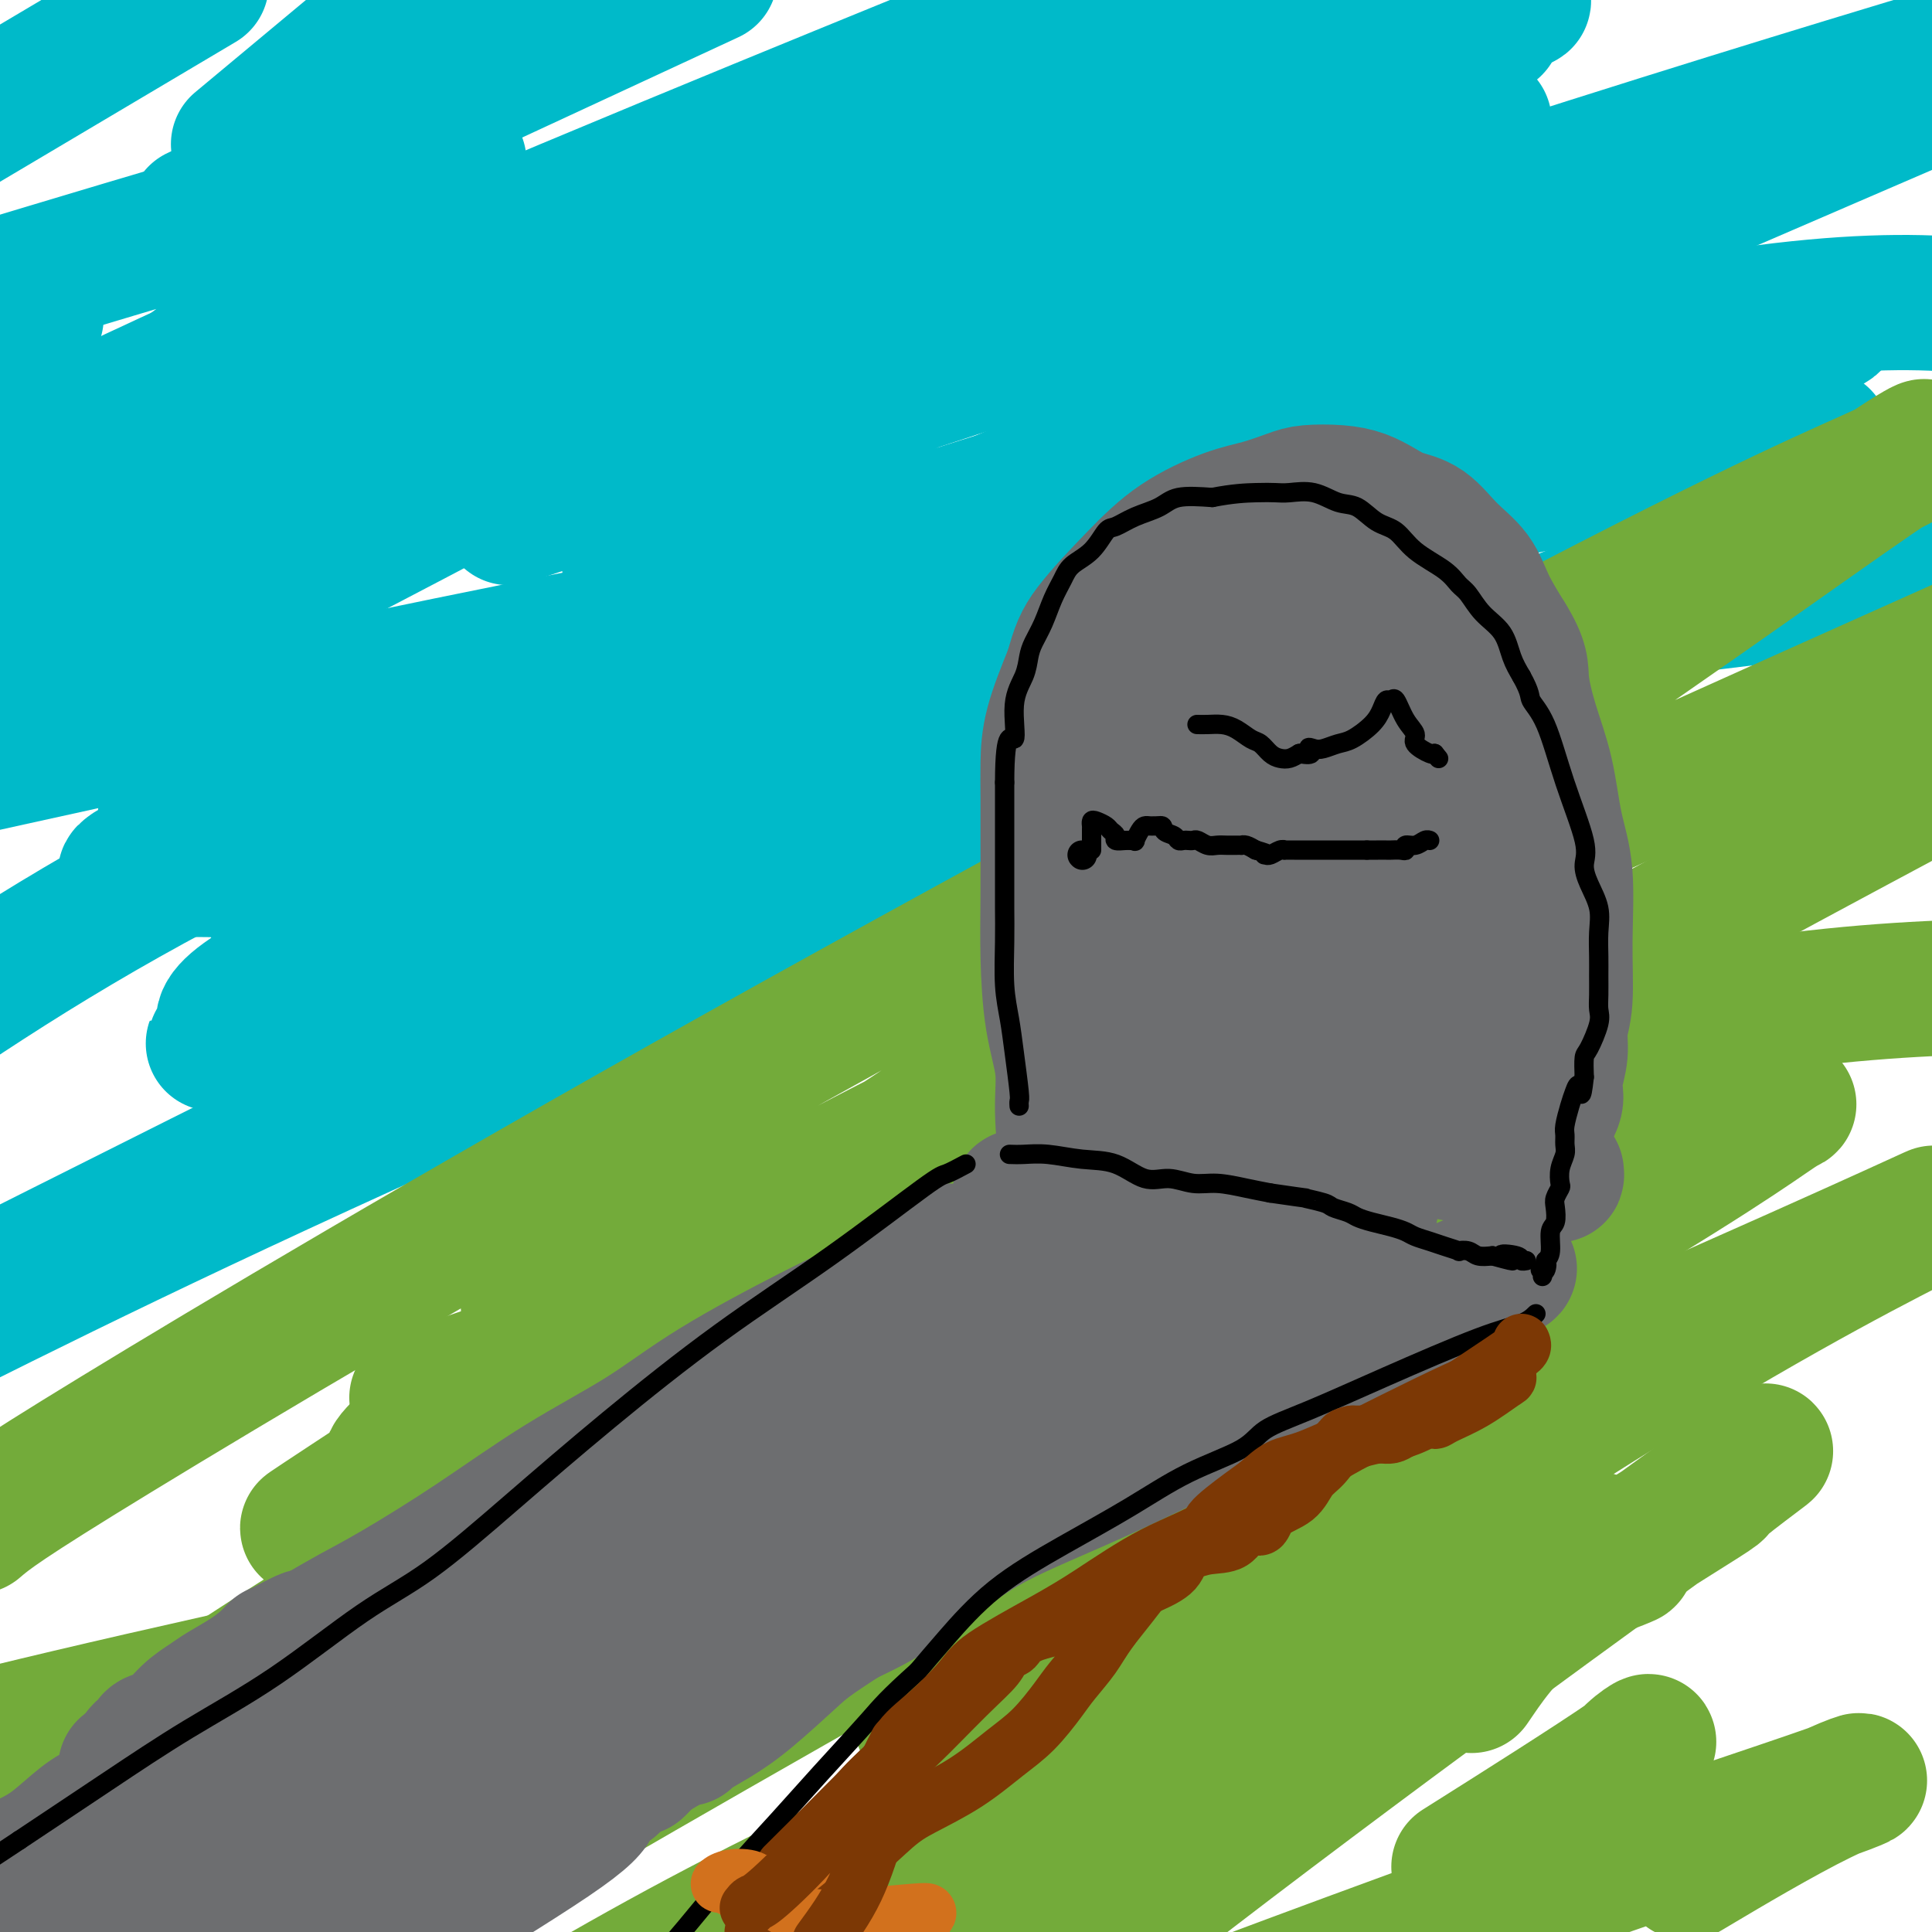
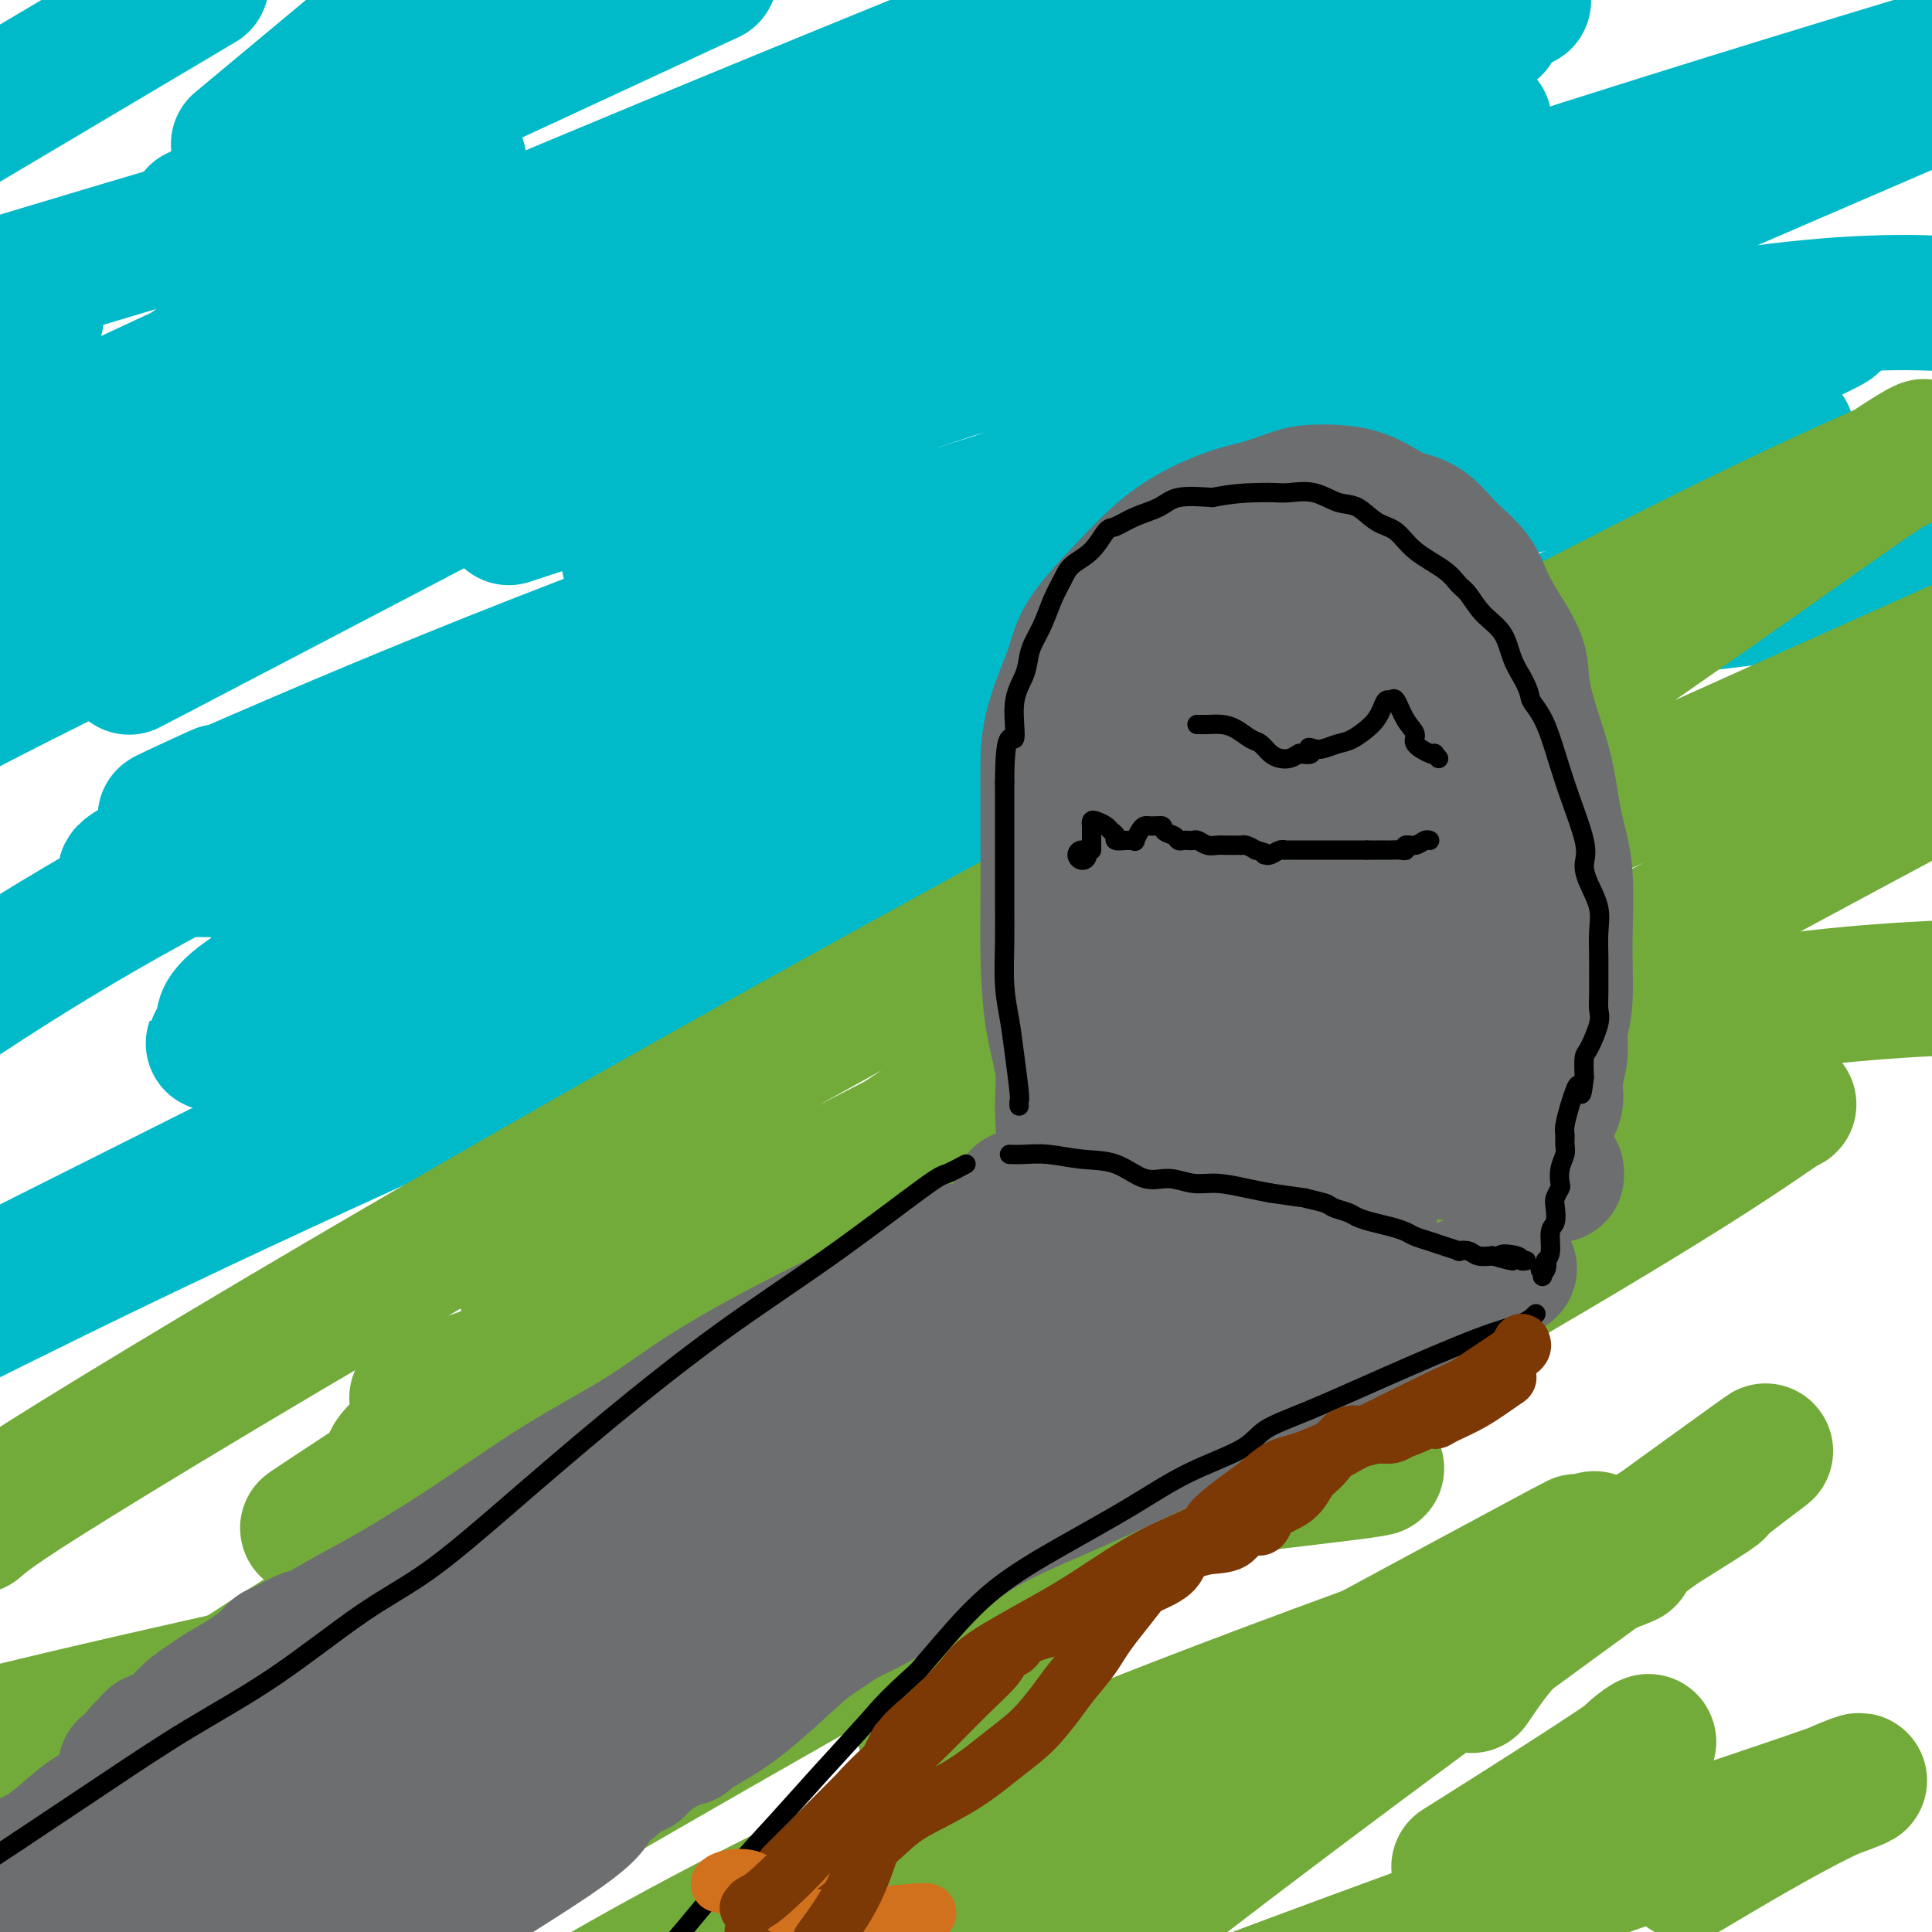
<svg xmlns="http://www.w3.org/2000/svg" viewBox="0 0 400 400" version="1.1">
  <g fill="none" stroke="#00BAC9" stroke-width="28" stroke-linecap="round" stroke-linejoin="round">
    <path d="M118,330c-0.506,10.450 -1.013,20.900 0,0c1.013,-20.900 3.545,-73.152 10,-111c6.455,-37.848 16.834,-61.294 23,-77c6.166,-15.706 8.118,-23.674 9,-27c0.882,-3.326 0.694,-2.012 1,-2c0.306,0.012 1.105,-1.279 2,-2c0.895,-0.721 1.886,-0.872 3,-2c1.114,-1.128 2.350,-3.232 3,-4c0.650,-0.768 0.713,-0.201 1,0c0.287,0.201 0.800,0.037 -2,7c-2.800,6.963 -8.911,21.052 -12,29c-3.089,7.948 -3.156,9.754 -5,11c-1.844,1.246 -5.467,1.933 -9,3c-3.533,1.067 -6.978,2.513 -14,5c-7.022,2.487 -17.621,6.016 -24,8c-6.379,1.984 -8.537,2.424 -10,3c-1.463,0.576 -2.232,1.288 -3,2" />
    <path d="M91,173c-9.828,3.419 -4.399,1.466 -3,1c1.399,-0.466 -1.232,0.555 -5,1c-3.768,0.445 -8.674,0.315 -14,1c-5.326,0.685 -11.072,2.183 -15,3c-3.928,0.817 -6.037,0.951 -8,1c-1.963,0.049 -3.780,0.013 -5,0c-1.220,-0.013 -1.844,-0.004 -2,0c-0.156,0.004 0.154,0.001 1,0c0.846,-0.001 2.228,-0.000 3,0c0.772,0.000 0.935,0.000 1,0c0.065,-0.000 0.033,-0.000 0,0" />
    <path d="M27,180c-1.500,1.060 -3.000,2.119 8,-2c11.000,-4.119 34.500,-13.417 89,-23c54.500,-9.583 140.000,-19.452 203,-27c63.000,-7.548 103.500,-12.774 144,-18" />
    <path d="M349,94c18.195,-3.644 36.390,-7.288 0,0c-36.390,7.288 -127.367,25.509 -183,38c-55.633,12.491 -75.924,19.254 -91,24c-15.076,4.746 -24.936,7.475 -28,8c-3.064,0.525 0.668,-1.155 -4,1c-4.668,2.155 -17.736,8.145 1,0c18.736,-8.145 69.275,-30.424 130,-51c60.725,-20.576 131.636,-39.450 176,-47c44.364,-7.550 62.182,-3.775 80,0" />
-     <path d="M359,93c15.844,-2.200 31.689,-4.400 0,0c-31.689,4.400 -110.911,15.400 -191,30c-80.089,14.600 -161.044,32.800 -242,51" />
    <path d="M159,92c-13.350,5.673 -26.699,11.345 0,0c26.699,-11.345 93.447,-39.709 122,-53c28.553,-13.291 18.911,-11.511 20,-12c1.089,-0.489 12.909,-3.247 1,-1c-11.909,2.247 -47.545,9.499 -106,31c-58.455,21.501 -139.727,57.250 -221,93" />
    <path d="M148,105c-15.403,9.618 -30.807,19.236 0,0c30.807,-19.236 107.824,-67.326 139,-88c31.176,-20.674 16.511,-13.933 19,-14c2.489,-0.067 22.132,-6.941 -4,1c-26.132,7.941 -98.038,30.697 -168,59c-69.962,28.303 -137.981,62.151 -206,96" />
    <path d="M48,127c-18.434,9.626 -36.868,19.253 0,0c36.868,-19.253 129.036,-67.385 169,-90c39.964,-22.615 27.722,-19.711 30,-22c2.278,-2.289 19.075,-9.770 -10,0c-29.075,9.770 -104.021,36.791 -162,62c-57.979,25.209 -98.989,48.604 -140,72" />
    <path d="M41,75c-5.404,4.005 -10.807,8.010 0,0c10.807,-8.010 37.825,-28.033 48,-36c10.175,-7.967 3.509,-3.876 4,-4c0.491,-0.124 8.140,-4.464 -10,0c-18.140,4.464 -62.070,17.732 -106,31" />
    <path d="M50,40c-8.083,3.750 -16.167,7.500 0,0c16.167,-7.500 56.583,-26.250 97,-45" />
    <path d="M2,69c4.750,-2.833 9.500,-5.667 0,0c-9.500,5.667 -33.250,19.833 -57,34" />
    <path d="M54,26c-4.000,3.333 -8.000,6.667 0,0c8.000,-6.667 28.000,-23.333 48,-40" />
    <path d="M36,0c4.917,-2.917 9.833,-5.833 0,0c-9.833,5.833 -34.417,20.417 -59,35" />
    <path d="M62,68c9.167,-6.417 18.333,-12.833 0,0c-18.333,12.833 -64.167,44.917 -110,77" />
    <path d="M13,131c-17.178,10.711 -34.356,21.422 0,0c34.356,-21.422 120.244,-74.978 173,-108c52.756,-33.022 72.378,-45.511 92,-58" />
    <path d="M187,14c15.022,-6.133 30.044,-12.267 0,0c-30.044,12.267 -105.156,42.933 -151,64c-45.844,21.067 -62.422,32.533 -79,44" />
    <path d="M17,105c-19.622,7.511 -39.244,15.022 0,0c39.244,-15.022 137.356,-52.578 202,-79c64.644,-26.422 95.822,-41.711 127,-57" />
    <path d="M285,16c21.089,-8.978 42.178,-17.956 0,0c-42.178,17.956 -147.622,62.844 -214,93c-66.378,30.156 -93.689,45.578 -121,61" />
    <path d="M124,101c-16.178,5.333 -32.356,10.667 0,0c32.356,-10.667 113.244,-37.333 168,-55c54.756,-17.667 83.378,-26.333 112,-35" />
    <path d="M379,29c19.685,-8.494 39.369,-16.988 0,0c-39.369,16.988 -137.792,59.458 -206,89c-68.208,29.542 -106.202,46.155 -136,62c-29.798,15.845 -51.399,30.923 -73,46" />
    <path d="M74,181c-15.023,6.791 -30.046,13.583 0,0c30.046,-13.583 105.160,-47.539 161,-70c55.840,-22.461 92.405,-33.425 111,-38c18.595,-4.575 19.221,-2.759 25,-4c5.779,-1.241 16.712,-5.537 -2,3c-18.712,8.537 -67.067,29.909 -129,55c-61.933,25.091 -137.442,53.902 -170,69c-32.558,15.098 -22.165,16.483 -22,18c0.165,1.517 -9.898,3.164 2,1c11.898,-2.164 45.755,-8.140 92,-22c46.245,-13.860 104.876,-35.604 151,-53c46.124,-17.396 79.740,-30.443 97,-37c17.260,-6.557 18.162,-6.624 5,-2c-13.162,4.624 -40.390,13.937 -97,37c-56.610,23.063 -142.603,59.875 -201,86c-58.397,26.125 -89.199,41.562 -120,57" />
    <path d="M12,259c-14.888,7.478 -29.775,14.956 0,0c29.775,-14.956 104.213,-52.347 154,-76c49.787,-23.653 74.924,-33.567 87,-38c12.076,-4.433 11.093,-3.384 11,-2c-0.093,1.384 0.706,3.103 1,4c0.294,0.897 0.084,0.970 0,1c-0.084,0.030 -0.042,0.015 0,0" />
  </g>
  <g fill="none" stroke="#73AB3A" stroke-width="28" stroke-linecap="round" stroke-linejoin="round">
    <path d="M44,392c-0.709,0.824 -1.419,1.648 0,0c1.419,-1.648 4.966,-5.769 9,-9c4.034,-3.231 8.556,-5.571 13,-9c4.444,-3.429 8.809,-7.947 11,-10c2.191,-2.053 2.209,-1.640 3,-2c0.791,-0.360 2.356,-1.494 0,0c-2.356,1.494 -8.631,5.617 -13,9c-4.369,3.383 -6.830,6.026 -8,7c-1.170,0.974 -1.049,0.278 -1,0c0.049,-0.278 0.024,-0.139 0,0" />
    <path d="M285,304c-1.048,0.238 -2.095,0.476 -15,2c-12.905,1.524 -37.667,4.333 -84,13c-46.333,8.667 -114.238,23.190 -157,33c-42.762,9.810 -60.381,14.905 -78,20" />
    <path d="M108,282c-18.800,6.400 -37.600,12.800 0,0c37.600,-12.800 131.600,-44.800 194,-61c62.400,-16.200 93.200,-16.600 124,-17" />
    <path d="M333,227c12.461,-4.371 24.923,-8.742 0,0c-24.923,8.742 -87.230,30.596 -134,50c-46.770,19.404 -78.004,36.359 -95,46c-16.996,9.641 -19.756,11.967 -19,12c0.756,0.033 5.027,-2.228 -1,1c-6.027,3.228 -22.354,11.946 28,-16c50.354,-27.946 167.387,-92.556 244,-134c76.613,-41.444 112.807,-59.722 149,-78" />
    <path d="M392,140c18.803,-8.417 37.605,-16.833 0,0c-37.605,16.833 -131.618,58.916 -192,89c-60.382,30.084 -87.132,48.169 -102,59c-14.868,10.831 -17.852,14.409 -17,15c0.852,0.591 5.542,-1.806 -3,4c-8.542,5.806 -30.316,19.813 6,-4c36.316,-23.813 130.724,-85.447 194,-128c63.276,-42.553 95.422,-66.026 110,-76c14.578,-9.974 11.589,-6.449 5,-3c-6.589,3.449 -16.776,6.821 -60,29c-43.224,22.179 -119.483,63.163 -180,97c-60.517,33.837 -105.290,60.525 -129,75c-23.710,14.475 -26.355,16.738 -29,19" />
    <path d="M122,265c-10.926,4.606 -21.852,9.211 0,0c21.852,-9.211 76.482,-32.240 109,-45c32.518,-12.760 42.923,-15.251 48,-17c5.077,-1.749 4.825,-2.758 3,-1c-1.825,1.758 -5.222,6.281 -47,32c-41.778,25.719 -121.937,72.634 -170,103c-48.063,30.366 -64.032,44.183 -80,58" />
    <path d="M130,321c-19.383,8.286 -38.766,16.572 0,0c38.766,-16.572 135.680,-58.001 185,-77c49.320,-18.999 51.047,-15.566 53,-15c1.953,0.566 4.132,-1.735 0,1c-4.132,2.735 -14.574,10.506 -53,33c-38.426,22.494 -104.836,59.713 -151,86c-46.164,26.287 -72.082,41.644 -98,57" />
-     <path d="M238,323c-14.181,6.215 -28.362,12.430 0,0c28.362,-12.430 99.268,-43.505 134,-59c34.732,-15.495 33.289,-15.411 19,-8c-14.289,7.411 -41.424,22.149 -81,48c-39.576,25.851 -91.593,62.815 -121,85c-29.407,22.185 -36.203,29.593 -43,37" />
    <path d="M272,361c-7.951,4.965 -15.903,9.931 0,0c15.903,-9.931 55.659,-34.758 72,-45c16.341,-10.242 9.267,-5.900 13,-9c3.733,-3.100 18.274,-13.642 -2,1c-20.274,14.642 -75.364,54.469 -116,86c-40.636,31.531 -66.818,54.765 -93,78" />
    <path d="M306,384c-3.419,2.158 -6.839,4.316 0,0c6.839,-4.316 23.936,-15.105 31,-20c7.064,-4.895 4.094,-3.895 1,-1c-3.094,2.895 -6.313,7.684 -19,19c-12.687,11.316 -34.844,29.158 -57,47" />
    <path d="M352,386c-2.419,1.439 -4.839,2.877 0,0c4.839,-2.877 16.936,-10.070 25,-14c8.064,-3.930 12.094,-4.596 2,-1c-10.094,3.596 -34.313,11.456 -64,22c-29.687,10.544 -64.844,23.772 -100,37" />
    <path d="M306,347c-1.156,1.689 -2.313,3.378 0,0c2.313,-3.378 8.094,-11.823 18,-18c9.906,-6.177 23.936,-10.086 -1,-1c-24.936,9.086 -88.839,31.167 -139,54c-50.161,22.833 -86.581,46.416 -123,70" />
    <path d="M284,342c-4.454,2.404 -8.908,4.809 0,0c8.908,-4.809 31.179,-16.831 39,-21c7.821,-4.169 1.194,-0.485 3,-1c1.806,-0.515 12.046,-5.229 -8,6c-20.046,11.229 -70.377,38.400 -96,53c-25.623,14.600 -26.537,16.630 -27,18c-0.463,1.370 -0.474,2.079 3,-1c3.474,-3.079 10.434,-9.946 15,-18c4.566,-8.054 6.737,-17.296 4,-22c-2.737,-4.704 -10.383,-4.869 -16,-4c-5.617,0.869 -9.205,2.772 -10,4c-0.795,1.228 1.201,1.779 2,2c0.799,0.221 0.399,0.110 0,0" />
  </g>
  <g fill="none" stroke="#6D6E70" stroke-width="28" stroke-linecap="round" stroke-linejoin="round">
    <path d="M244,227c0.000,-0.930 0.000,-1.861 0,-2c-0.000,-0.139 -0.000,0.512 0,-1c0.000,-1.512 0.000,-5.188 0,-9c-0.000,-3.812 -0.002,-7.762 0,-11c0.002,-3.238 0.007,-5.766 0,-8c-0.007,-2.234 -0.026,-4.175 0,-6c0.026,-1.825 0.095,-3.533 0,-6c-0.095,-2.467 -0.355,-5.692 0,-8c0.355,-2.308 1.326,-3.698 2,-6c0.674,-2.302 1.050,-5.515 2,-8c0.950,-2.485 2.475,-4.243 4,-6" />
    <path d="M252,156c1.520,-3.541 1.320,-2.393 2,-3c0.680,-0.607 2.240,-2.967 4,-5c1.760,-2.033 3.718,-3.738 5,-5c1.282,-1.262 1.887,-2.079 3,-3c1.113,-0.921 2.735,-1.945 4,-3c1.265,-1.055 2.174,-2.139 3,-3c0.826,-0.861 1.571,-1.498 3,-2c1.429,-0.502 3.544,-0.868 5,-1c1.456,-0.132 2.254,-0.030 4,0c1.746,0.030 4.442,-0.011 6,0c1.558,0.011 1.979,0.074 3,0c1.021,-0.074 2.644,-0.285 4,0c1.356,0.285 2.446,1.066 3,2c0.554,0.934 0.572,2.021 1,3c0.428,0.979 1.265,1.851 2,3c0.735,1.149 1.367,2.574 2,4" />
    <path d="M306,143c1.868,2.568 2.538,2.989 3,4c0.462,1.011 0.716,2.614 1,4c0.284,1.386 0.598,2.556 1,4c0.402,1.444 0.892,3.163 1,5c0.108,1.837 -0.167,3.794 0,6c0.167,2.206 0.777,4.662 1,7c0.223,2.338 0.059,4.558 0,6c-0.059,1.442 -0.013,2.106 0,3c0.013,0.894 -0.008,2.018 0,3c0.008,0.982 0.043,1.821 0,3c-0.043,1.179 -0.166,2.697 0,4c0.166,1.303 0.619,2.391 1,4c0.381,1.609 0.690,3.741 1,6c0.310,2.259 0.622,4.647 1,7c0.378,2.353 0.822,4.672 1,7c0.178,2.328 0.089,4.664 0,7" />
    <path d="M317,223c0.774,10.332 0.208,4.663 0,3c-0.208,-1.663 -0.060,0.679 0,2c0.060,1.321 0.032,1.620 0,2c-0.032,0.380 -0.066,0.840 0,1c0.066,0.160 0.233,0.019 -2,0c-2.233,-0.019 -6.865,0.082 -11,0c-4.135,-0.082 -7.771,-0.348 -11,-1c-3.229,-0.652 -6.049,-1.691 -9,-2c-2.951,-0.309 -6.033,0.113 -8,0c-1.967,-0.113 -2.820,-0.762 -4,-1c-1.180,-0.238 -2.686,-0.064 -4,0c-1.314,0.064 -2.435,0.017 -3,0c-0.565,-0.017 -0.575,-0.005 -1,0c-0.425,0.005 -1.264,0.001 -2,0c-0.736,-0.001 -1.368,-0.001 -2,0" />
    <path d="M260,227c-7.376,-0.680 -3.814,-0.380 -3,0c0.814,0.380 -1.118,0.840 -2,1c-0.882,0.160 -0.712,0.021 -1,0c-0.288,-0.021 -1.033,0.075 -1,0c0.033,-0.075 0.843,-0.323 0,0c-0.843,0.323 -3.338,1.215 -5,2c-1.662,0.785 -2.490,1.463 -3,2c-0.510,0.537 -0.703,0.931 -1,1c-0.297,0.069 -0.700,-0.189 -1,0c-0.300,0.189 -0.498,0.823 -1,1c-0.502,0.177 -1.307,-0.104 -2,0c-0.693,0.104 -1.274,0.591 -2,1c-0.726,0.409 -1.597,0.738 -2,1c-0.403,0.262 -0.339,0.455 -1,1c-0.661,0.545 -2.046,1.441 -4,3c-1.954,1.559 -4.477,3.779 -7,6" />
    <path d="M224,246c-2.616,2.344 -2.155,2.702 -2,3c0.155,0.298 0.005,0.534 0,0c-0.005,-0.534 0.136,-1.837 0,-3c-0.136,-1.163 -0.548,-2.186 -1,-5c-0.452,-2.814 -0.944,-7.419 -1,-11c-0.056,-3.581 0.325,-6.138 0,-9c-0.325,-2.862 -1.355,-6.027 -2,-10c-0.645,-3.973 -0.905,-8.752 -1,-13c-0.095,-4.248 -0.025,-7.965 0,-12c0.025,-4.035 0.004,-8.388 0,-12c-0.004,-3.612 0.009,-6.484 0,-9c-0.009,-2.516 -0.041,-4.677 0,-7c0.041,-2.323 0.155,-4.806 1,-8c0.845,-3.194 2.423,-7.097 4,-11" />
    <path d="M222,139c1.243,-4.481 1.849,-6.183 4,-9c2.151,-2.817 5.846,-6.747 9,-10c3.154,-3.253 5.766,-5.828 9,-8c3.234,-2.172 7.092,-3.942 10,-5c2.908,-1.058 4.868,-1.406 7,-2c2.132,-0.594 4.436,-1.435 6,-2c1.564,-0.565 2.388,-0.852 4,-1c1.612,-0.148 4.012,-0.155 6,0c1.988,0.155 3.562,0.473 5,1c1.438,0.527 2.738,1.262 4,2c1.262,0.738 2.486,1.479 4,2c1.514,0.521 3.317,0.822 5,2c1.683,1.178 3.245,3.233 5,5c1.755,1.767 3.703,3.245 5,5c1.297,1.755 1.942,3.787 3,6c1.058,2.213 2.529,4.606 4,7" />
    <path d="M312,132c3.230,5.173 2.807,6.606 3,9c0.193,2.394 1.004,5.748 2,9c0.996,3.252 2.177,6.403 3,10c0.823,3.597 1.288,7.640 2,11c0.712,3.360 1.670,6.035 2,10c0.330,3.965 0.032,9.218 0,14c-0.032,4.782 0.201,9.091 0,12c-0.201,2.909 -0.838,4.417 -1,6c-0.162,1.583 0.150,3.240 0,5c-0.150,1.760 -0.762,3.622 -1,5c-0.238,1.378 -0.102,2.271 0,3c0.102,0.729 0.171,1.295 0,2c-0.171,0.705 -0.582,1.550 -1,2c-0.418,0.450 -0.843,0.506 -1,1c-0.157,0.494 -0.045,1.427 0,2c0.045,0.573 0.022,0.787 0,1" />
    <path d="M320,234c-0.782,8.180 -0.738,2.129 -1,0c-0.262,-2.129 -0.832,-0.338 -2,0c-1.168,0.338 -2.935,-0.778 -6,-2c-3.065,-1.222 -7.429,-2.549 -10,-3c-2.571,-0.451 -3.348,-0.026 -5,0c-1.652,0.026 -4.180,-0.347 -7,0c-2.820,0.347 -5.931,1.413 -9,2c-3.069,0.587 -6.096,0.696 -9,1c-2.904,0.304 -5.684,0.803 -9,1c-3.316,0.197 -7.168,0.091 -10,0c-2.832,-0.091 -4.643,-0.169 -7,0c-2.357,0.169 -5.259,0.584 -8,1c-2.741,0.416 -5.322,0.833 -7,1c-1.678,0.167 -2.452,0.083 -3,0c-0.548,-0.083 -0.871,-0.167 -1,0c-0.129,0.167 -0.065,0.583 0,1" />
    <path d="M226,236c-9.701,1.047 -2.454,0.164 0,0c2.454,-0.164 0.115,0.390 4,0c3.885,-0.390 13.996,-1.723 23,-3c9.004,-1.277 16.903,-2.499 22,-3c5.097,-0.501 7.393,-0.281 9,0c1.607,0.281 2.524,0.625 4,1c1.476,0.375 3.509,0.783 5,1c1.491,0.217 2.439,0.245 3,0c0.561,-0.245 0.736,-0.761 1,-1c0.264,-0.239 0.618,-0.201 0,-3c-0.618,-2.799 -2.207,-8.435 -5,-17c-2.793,-8.565 -6.790,-20.059 -10,-27c-3.210,-6.941 -5.633,-9.330 -9,-12c-3.367,-2.670 -7.676,-5.620 -10,-7c-2.324,-1.380 -2.662,-1.190 -3,-1" />
    <path d="M260,164c-2.464,-1.347 -2.124,-0.716 -2,0c0.124,0.716 0.031,1.517 0,3c-0.031,1.483 -0.002,3.650 3,8c3.002,4.350 8.976,10.884 14,14c5.024,3.116 9.097,2.813 13,2c3.903,-0.813 7.636,-2.136 10,-4c2.364,-1.864 3.359,-4.271 4,-6c0.641,-1.729 0.928,-2.782 -1,-6c-1.928,-3.218 -6.071,-8.602 -14,-13c-7.929,-4.398 -19.645,-7.811 -25,-9c-5.355,-1.189 -4.349,-0.153 -5,0c-0.651,0.153 -2.959,-0.575 -4,0c-1.041,0.575 -0.815,2.453 -1,4c-0.185,1.547 -0.781,2.763 0,5c0.781,2.237 2.937,5.496 5,7c2.063,1.504 4.031,1.252 6,1" />
    <path d="M263,170c3.189,-1.896 8.162,-7.134 12,-14c3.838,-6.866 6.541,-15.358 8,-20c1.459,-4.642 1.673,-5.433 0,-7c-1.673,-1.567 -5.233,-3.912 -10,-5c-4.767,-1.088 -10.742,-0.921 -14,-1c-3.258,-0.079 -3.800,-0.403 -5,0c-1.200,0.403 -3.059,1.535 -4,3c-0.941,1.465 -0.963,3.264 -1,5c-0.037,1.736 -0.090,3.409 1,5c1.090,1.591 3.321,3.101 7,4c3.679,0.899 8.804,1.188 12,1c3.196,-0.188 4.461,-0.854 5,-2c0.539,-1.146 0.351,-2.771 -2,-4c-2.351,-1.229 -6.864,-2.062 -12,-2c-5.136,0.062 -10.896,1.018 -15,3c-4.104,1.982 -6.552,4.991 -9,8" />
    <path d="M236,144c-1.984,1.904 -2.443,2.663 -3,4c-0.557,1.337 -1.213,3.252 -1,5c0.213,1.748 1.293,3.330 2,5c0.707,1.670 1.040,3.428 2,5c0.960,1.572 2.547,2.959 7,4c4.453,1.041 11.773,1.737 18,2c6.227,0.263 11.363,0.093 14,0c2.637,-0.093 2.776,-0.108 3,0c0.224,0.108 0.534,0.340 0,1c-0.534,0.660 -1.912,1.750 -5,5c-3.088,3.250 -7.887,8.661 -11,16c-3.113,7.339 -4.538,16.605 -5,23c-0.462,6.395 0.041,9.920 1,12c0.959,2.080 2.374,2.714 4,3c1.626,0.286 3.465,0.225 5,0c1.535,-0.225 2.768,-0.612 4,-1" />
    <path d="M271,228c2.154,0.168 1.040,-0.411 1,-1c-0.040,-0.589 0.994,-1.189 -1,-3c-1.994,-1.811 -7.017,-4.835 -13,-7c-5.983,-2.165 -12.925,-3.473 -16,-4c-3.075,-0.527 -2.284,-0.274 -2,0c0.284,0.274 0.062,0.570 0,1c-0.062,0.430 0.038,0.995 0,2c-0.038,1.005 -0.213,2.449 0,4c0.213,1.551 0.813,3.207 1,4c0.187,0.793 -0.039,0.722 0,1c0.039,0.278 0.345,0.903 0,2c-0.345,1.097 -1.340,2.665 -4,5c-2.660,2.335 -6.985,5.436 -9,7c-2.015,1.564 -1.718,1.590 -2,2c-0.282,0.410 -1.141,1.205 -2,2" />
    <path d="M224,243c-2.789,2.584 -1.262,1.044 -1,1c0.262,-0.044 -0.743,1.407 -1,2c-0.257,0.593 0.233,0.328 0,1c-0.233,0.672 -1.190,2.281 -2,3c-0.810,0.719 -1.475,0.546 -2,1c-0.525,0.454 -0.912,1.533 -1,2c-0.088,0.467 0.124,0.320 1,0c0.876,-0.320 2.417,-0.814 5,-2c2.583,-1.186 6.208,-3.065 8,-4c1.792,-0.935 1.749,-0.926 2,-1c0.251,-0.074 0.794,-0.233 3,-1c2.206,-0.767 6.076,-2.144 11,-3c4.924,-0.856 10.903,-1.192 15,-2c4.097,-0.808 6.314,-2.088 9,-3c2.686,-0.912 5.843,-1.456 9,-2" />
    <path d="M280,235c11.155,-3.242 7.542,-2.348 7,-2c-0.542,0.348 1.986,0.149 4,0c2.014,-0.149 3.515,-0.247 5,0c1.485,0.247 2.954,0.841 4,1c1.046,0.159 1.670,-0.116 2,0c0.330,0.116 0.367,0.621 1,1c0.633,0.379 1.861,0.630 3,1c1.139,0.370 2.188,0.859 3,1c0.812,0.141 1.387,-0.068 2,0c0.613,0.068 1.263,0.411 2,1c0.737,0.589 1.560,1.425 2,2c0.440,0.575 0.496,0.889 1,1c0.504,0.111 1.455,0.019 2,0c0.545,-0.019 0.685,0.033 1,0c0.315,-0.033 0.804,-0.152 1,0c0.196,0.152 0.098,0.576 0,1" />
    <path d="M320,242c3.885,1.337 1.599,0.180 1,0c-0.599,-0.180 0.490,0.617 1,1c0.510,0.383 0.443,0.351 -1,0c-1.443,-0.351 -4.261,-1.022 -9,-2c-4.739,-0.978 -11.398,-2.262 -15,-3c-3.602,-0.738 -4.146,-0.928 -5,-1c-0.854,-0.072 -2.018,-0.026 -4,0c-1.982,0.026 -4.782,0.032 -8,0c-3.218,-0.032 -6.855,-0.101 -10,0c-3.145,0.101 -5.797,0.370 -9,1c-3.203,0.630 -6.957,1.619 -13,3c-6.043,1.381 -14.373,3.155 -20,4c-5.627,0.845 -8.549,0.763 -10,1c-1.451,0.237 -1.429,0.795 -2,1c-0.571,0.205 -1.735,0.059 -2,0c-0.265,-0.059 0.367,-0.029 1,0" />
    <path d="M215,247c-8.250,1.559 -1.377,0.458 1,0c2.377,-0.458 0.256,-0.273 3,-1c2.744,-0.727 10.353,-2.365 21,-5c10.647,-2.635 24.331,-6.268 33,-8c8.669,-1.732 12.322,-1.564 15,-2c2.678,-0.436 4.379,-1.477 5,-2c0.621,-0.523 0.161,-0.530 0,-1c-0.161,-0.470 -0.024,-1.404 0,-2c0.024,-0.596 -0.066,-0.856 0,-2c0.066,-1.144 0.289,-3.173 -2,-5c-2.289,-1.827 -7.090,-3.452 -11,-4c-3.910,-0.548 -6.929,-0.020 -9,0c-2.071,0.020 -3.194,-0.469 -4,-1c-0.806,-0.531 -1.294,-1.105 2,-5c3.294,-3.895 10.370,-11.113 15,-16c4.630,-4.887 6.815,-7.444 9,-10" />
    <path d="M293,183c4.333,-5.167 2.167,-2.583 0,0" />
    <path d="M312,263c0.538,-0.331 1.077,-0.662 -1,0c-2.077,0.662 -6.769,2.316 -12,5c-5.231,2.684 -11.000,6.397 -17,10c-6.000,3.603 -12.231,7.096 -18,10c-5.769,2.904 -11.077,5.220 -17,8c-5.923,2.780 -12.460,6.024 -19,9c-6.540,2.976 -13.083,5.684 -18,8c-4.917,2.316 -8.208,4.239 -12,7c-3.792,2.761 -8.083,6.360 -12,9c-3.917,2.640 -7.458,4.320 -11,6" />
    <path d="M175,335c-7.453,4.799 -8.585,5.798 -11,8c-2.415,2.202 -6.112,5.608 -9,8c-2.888,2.392 -4.968,3.771 -7,5c-2.032,1.229 -4.015,2.308 -5,3c-0.985,0.692 -0.971,0.997 -1,1c-0.029,0.003 -0.103,-0.297 -1,0c-0.897,0.297 -2.619,1.190 -4,2c-1.381,0.810 -2.422,1.537 -3,2c-0.578,0.463 -0.694,0.663 -1,1c-0.306,0.337 -0.802,0.811 -1,1c-0.198,0.189 -0.099,0.095 0,0" />
    <path d="M196,259c-0.597,0.371 -1.193,0.742 -1,1c0.193,0.258 1.176,0.403 -1,2c-2.176,1.597 -7.511,4.644 -12,7c-4.489,2.356 -8.131,4.019 -14,7c-5.869,2.981 -13.964,7.280 -20,11c-6.036,3.720 -10.013,6.861 -15,10c-4.987,3.139 -10.986,6.275 -17,10c-6.014,3.725 -12.045,8.040 -18,12c-5.955,3.960 -11.834,7.566 -16,10c-4.166,2.434 -6.619,3.695 -9,5c-2.381,1.305 -4.691,2.652 -7,4" />
    <path d="M66,338c-20.869,12.632 -8.041,4.710 -4,2c4.041,-2.710 -0.703,-0.210 -3,1c-2.297,1.210 -2.145,1.129 -2,1c0.145,-0.129 0.283,-0.306 0,0c-0.283,0.306 -0.988,1.095 -2,2c-1.012,0.905 -2.332,1.927 -4,3c-1.668,1.073 -3.683,2.196 -5,3c-1.317,0.804 -1.935,1.290 -3,2c-1.065,0.710 -2.575,1.643 -4,3c-1.425,1.357 -2.764,3.137 -4,4c-1.236,0.863 -2.370,0.809 -3,1c-0.630,0.191 -0.757,0.629 -1,1c-0.243,0.371 -0.604,0.677 -1,1c-0.396,0.323 -0.827,0.664 -1,1c-0.173,0.336 -0.086,0.668 0,1" />
    <path d="M29,364c-5.768,3.974 -1.690,0.910 0,0c1.690,-0.910 0.990,0.333 1,1c0.010,0.667 0.728,0.758 1,1c0.272,0.242 0.096,0.635 0,1c-0.096,0.365 -0.113,0.704 0,1c0.113,0.296 0.356,0.551 0,1c-0.356,0.449 -1.310,1.094 -3,2c-1.690,0.906 -4.118,2.075 -6,3c-1.882,0.925 -3.220,1.608 -5,3c-1.780,1.392 -4.001,3.494 -6,5c-1.999,1.506 -3.776,2.417 -5,3c-1.224,0.583 -1.895,0.837 -2,1c-0.105,0.163 0.356,0.236 0,1c-0.356,0.764 -1.530,2.218 -2,3c-0.470,0.782 -0.235,0.891 0,1" />
    <path d="M2,391c-4.195,3.283 -0.183,0.491 1,0c1.183,-0.491 -0.463,1.320 6,-1c6.463,-2.320 21.036,-8.773 35,-17c13.964,-8.227 27.320,-18.230 39,-26c11.680,-7.770 21.683,-13.306 30,-18c8.317,-4.694 14.949,-8.544 22,-13c7.051,-4.456 14.523,-9.516 20,-14c5.477,-4.484 8.960,-8.390 13,-12c4.040,-3.610 8.637,-6.923 11,-9c2.363,-2.077 2.492,-2.918 3,-4c0.508,-1.082 1.394,-2.405 -4,1c-5.394,3.405 -17.067,11.537 -37,25c-19.933,13.463 -48.126,32.258 -66,44c-17.874,11.742 -25.428,16.430 -34,23c-8.572,6.570 -18.164,15.020 -24,20c-5.836,4.980 -7.918,6.490 -10,8" />
    <path d="M7,398c-6.167,5.000 -4.583,3.500 -3,2" />
    <path d="M8,398c-4.334,2.653 -8.669,5.306 0,0c8.669,-5.306 30.341,-18.572 49,-30c18.659,-11.428 34.304,-21.019 45,-28c10.696,-6.981 16.443,-11.350 21,-14c4.557,-2.650 7.923,-3.579 10,-4c2.077,-0.421 2.863,-0.334 3,0c0.137,0.334 -0.377,0.913 1,0c1.377,-0.913 4.645,-3.319 0,0c-4.645,3.319 -17.204,12.364 -32,24c-14.796,11.636 -31.830,25.864 -43,35c-11.170,9.136 -16.477,13.182 -20,16c-3.523,2.818 -5.261,4.409 -7,6" />
    <path d="M48,394c-5.162,3.380 -10.324,6.759 0,0c10.324,-6.759 36.135,-23.657 52,-35c15.865,-11.343 21.785,-17.133 26,-21c4.215,-3.867 6.724,-5.813 8,-7c1.276,-1.187 1.320,-1.617 2,-2c0.680,-0.383 1.997,-0.721 1,0c-0.997,0.721 -4.307,2.501 -13,9c-8.693,6.499 -22.770,17.718 -33,26c-10.230,8.282 -16.613,13.627 -21,17c-4.387,3.373 -6.778,4.773 -8,6c-1.222,1.227 -1.275,2.281 -2,3c-0.725,0.719 -2.122,1.105 -2,1c0.122,-0.105 1.762,-0.699 1,0c-0.762,0.699 -3.926,2.693 2,0c5.926,-2.693 20.942,-10.071 32,-16c11.058,-5.929 18.160,-10.408 22,-13c3.840,-2.592 4.420,-3.296 5,-4" />
    <path d="M120,358c9.397,-5.040 2.890,-1.640 1,-1c-1.890,0.640 0.837,-1.482 -4,3c-4.837,4.482 -17.239,15.566 -27,24c-9.761,8.434 -16.880,14.217 -24,20" />
    <path d="M87,398c-2.791,1.707 -5.581,3.413 0,0c5.581,-3.413 19.535,-11.946 27,-17c7.465,-5.054 8.441,-6.630 9,-8c0.559,-1.370 0.701,-2.534 1,-3c0.299,-0.466 0.754,-0.232 1,0c0.246,0.232 0.282,0.464 1,0c0.718,-0.464 2.116,-1.625 -2,1c-4.116,2.625 -13.748,9.036 -22,15c-8.252,5.964 -15.126,11.482 -22,17" />
    <path d="M93,392c-2.208,1.719 -4.417,3.439 0,0c4.417,-3.439 15.458,-12.035 25,-20c9.542,-7.965 17.584,-15.298 24,-21c6.416,-5.702 11.204,-9.771 15,-13c3.796,-3.229 6.599,-5.618 10,-9c3.401,-3.382 7.401,-7.759 12,-12c4.599,-4.241 9.799,-8.347 14,-12c4.201,-3.653 7.405,-6.854 11,-10c3.595,-3.146 7.581,-6.239 11,-9c3.419,-2.761 6.272,-5.190 10,-8c3.728,-2.810 8.332,-5.999 12,-9c3.668,-3.001 6.401,-5.813 9,-8c2.599,-2.187 5.064,-3.749 7,-5c1.936,-1.251 3.344,-2.191 4,-3c0.656,-0.809 0.561,-1.487 1,-2c0.439,-0.513 1.411,-0.861 2,-1c0.589,-0.139 0.794,-0.070 1,0" />
    <path d="M261,250c26.219,-21.984 7.767,-5.943 1,0c-6.767,5.943 -1.849,1.788 1,0c2.849,-1.788 3.629,-1.207 6,-1c2.371,0.207 6.332,0.042 9,0c2.668,-0.042 4.042,0.040 5,0c0.958,-0.040 1.498,-0.201 1,0c-0.498,0.201 -2.036,0.764 -9,4c-6.964,3.236 -19.354,9.145 -32,15c-12.646,5.855 -25.548,11.656 -35,16c-9.452,4.344 -15.455,7.233 -22,10c-6.545,2.767 -13.634,5.414 -22,9c-8.366,3.586 -18.010,8.110 -24,11c-5.990,2.890 -8.327,4.146 -10,5c-1.673,0.854 -2.681,1.307 -2,1c0.681,-0.307 3.052,-1.373 12,-8c8.948,-6.627 24.474,-18.813 40,-31" />
    <path d="M180,281c12.854,-9.754 19.989,-15.140 27,-20c7.011,-4.860 13.900,-9.196 18,-12c4.100,-2.804 5.413,-4.078 7,-5c1.587,-0.922 3.450,-1.493 5,-2c1.550,-0.507 2.787,-0.950 4,-1c1.213,-0.050 2.404,0.294 1,2c-1.404,1.706 -5.401,4.773 -7,6c-1.599,1.227 -0.799,0.613 0,0" />
  </g>
  <g fill="none" stroke="#000000" stroke-width="6" stroke-linecap="round" stroke-linejoin="round">
    <path d="M224,177c0.000,0.000 0.100,0.100 0.1,0.1" />
  </g>
  <g fill="none" stroke="#000000" stroke-width="4" stroke-linecap="round" stroke-linejoin="round">
    <path d="M226,176c0.000,-0.489 0.000,-0.978 0,-1c0.000,-0.022 0.000,0.422 0,0c0.000,-0.422 0.000,-1.711 0,-3" />
    <path d="M226,172c0.008,-0.788 0.029,-0.758 0,-1c-0.029,-0.242 -0.109,-0.756 0,-1c0.109,-0.244 0.406,-0.219 1,0c0.594,0.219 1.487,0.633 2,1c0.513,0.367 0.648,0.687 1,1c0.352,0.313 0.921,0.619 1,1c0.079,0.381 -0.334,0.836 0,1c0.334,0.164 1.413,0.037 2,0c0.587,-0.037 0.682,0.014 1,0c0.318,-0.014 0.859,-0.095 1,0c0.141,0.095 -0.117,0.365 0,0c0.117,-0.365 0.609,-1.366 1,-2c0.391,-0.634 0.682,-0.902 1,-1c0.318,-0.098 0.662,-0.026 1,0c0.338,0.026 0.668,0.008 1,0c0.332,-0.008 0.666,-0.004 1,0" />
    <path d="M240,171c1.046,-0.282 0.661,0.513 1,1c0.339,0.487 1.400,0.667 2,1c0.600,0.333 0.737,0.820 1,1c0.263,0.180 0.651,0.052 1,0c0.349,-0.052 0.660,-0.028 1,0c0.340,0.028 0.710,0.060 1,0c0.290,-0.060 0.501,-0.212 1,0c0.499,0.212 1.286,0.789 2,1c0.714,0.211 1.353,0.057 2,0c0.647,-0.057 1.300,-0.016 2,0c0.700,0.016 1.447,0.007 2,0c0.553,-0.007 0.911,-0.012 1,0c0.089,0.012 -0.091,0.042 0,0c0.091,-0.042 0.455,-0.155 1,0c0.545,0.155 1.273,0.577 2,1" />
    <path d="M260,176c3.556,1.004 2.445,1.015 2,1c-0.445,-0.015 -0.226,-0.057 0,0c0.226,0.057 0.458,0.211 1,0c0.542,-0.211 1.395,-0.789 2,-1c0.605,-0.211 0.962,-0.057 1,0c0.038,0.057 -0.244,0.015 0,0c0.244,-0.015 1.015,-0.004 2,0c0.985,0.004 2.183,0.001 3,0c0.817,-0.001 1.254,-0.000 2,0c0.746,0.000 1.802,0.000 2,0c0.198,-0.000 -0.462,-0.000 0,0c0.462,0.000 2.048,0.000 3,0c0.952,-0.000 1.272,-0.000 2,0c0.728,0.000 1.864,0.000 3,0" />
    <path d="M283,176c3.899,0.000 2.145,0.001 2,0c-0.145,-0.001 1.319,-0.004 2,0c0.681,0.004 0.581,0.016 1,0c0.419,-0.016 1.359,-0.061 2,0c0.641,0.061 0.985,0.226 1,0c0.015,-0.226 -0.297,-0.845 0,-1c0.297,-0.155 1.203,0.154 2,0c0.797,-0.154 1.484,-0.772 2,-1c0.516,-0.228 0.862,-0.065 1,0c0.138,0.065 0.069,0.033 0,0" />
    <path d="M248,150c-0.154,-0.004 -0.308,-0.008 0,0c0.308,0.008 1.080,0.029 2,0c0.920,-0.029 1.990,-0.106 3,0c1.010,0.106 1.961,0.396 3,1c1.039,0.604 2.165,1.522 3,2c0.835,0.478 1.378,0.518 2,1c0.622,0.482 1.321,1.408 2,2c0.679,0.592 1.337,0.852 2,1c0.663,0.148 1.332,0.185 2,0c0.668,-0.185 1.334,-0.593 2,-1" />
    <path d="M269,156c3.663,0.706 2.320,-0.530 2,-1c-0.320,-0.470 0.383,-0.173 1,0c0.617,0.173 1.149,0.223 2,0c0.851,-0.223 2.021,-0.719 3,-1c0.979,-0.281 1.768,-0.348 3,-1c1.232,-0.652 2.907,-1.891 4,-3c1.093,-1.109 1.605,-2.089 2,-3c0.395,-0.911 0.675,-1.755 1,-2c0.325,-0.245 0.697,0.108 1,0c0.303,-0.108 0.536,-0.676 1,0c0.464,0.676 1.158,2.598 2,4c0.842,1.402 1.833,2.285 2,3c0.167,0.715 -0.491,1.264 0,2c0.491,0.736 2.132,1.660 3,2c0.868,0.340 0.962,0.097 1,0c0.038,-0.097 0.019,-0.049 0,0" />
    <path d="M297,156c1.500,1.833 0.750,0.917 0,0" />
    <path d="M209,239c0.868,0.029 1.736,0.058 3,0c1.264,-0.058 2.924,-0.202 5,0c2.076,0.202 4.568,0.752 7,1c2.432,0.248 4.805,0.195 7,1c2.195,0.805 4.211,2.467 6,3c1.789,0.533 3.352,-0.064 5,0c1.648,0.064 3.380,0.790 5,1c1.620,0.210 3.129,-0.097 5,0c1.871,0.097 4.106,0.599 6,1c1.894,0.401 3.447,0.700 5,1" />
    <path d="M263,247c9.718,1.416 7.012,0.957 7,1c-0.012,0.043 2.670,0.589 4,1c1.330,0.411 1.307,0.687 2,1c0.693,0.313 2.101,0.661 3,1c0.899,0.339 1.290,0.668 2,1c0.710,0.332 1.741,0.666 3,1c1.259,0.334 2.748,0.667 4,1c1.252,0.333 2.266,0.667 3,1c0.734,0.333 1.186,0.664 2,1c0.814,0.336 1.990,0.678 3,1c1.010,0.322 1.855,0.626 3,1c1.145,0.374 2.588,0.818 3,1c0.412,0.182 -0.209,0.100 0,0c0.209,-0.100 1.249,-0.219 2,0c0.751,0.219 1.215,0.777 2,1c0.785,0.223 1.893,0.112 3,0" />
    <path d="M309,260c7.399,2.027 2.897,0.596 2,0c-0.897,-0.596 1.811,-0.356 3,0c1.189,0.356 0.859,0.826 1,1c0.141,0.174 0.755,0.050 1,0c0.245,-0.050 0.123,-0.025 0,0" />
    <path d="M211,229c-0.024,-0.393 -0.049,-0.786 0,-1c0.049,-0.214 0.171,-0.250 0,-2c-0.171,-1.750 -0.634,-5.215 -1,-8c-0.366,-2.785 -0.634,-4.889 -1,-7c-0.366,-2.111 -0.830,-4.227 -1,-7c-0.170,-2.773 -0.046,-6.201 0,-9c0.046,-2.799 0.012,-4.968 0,-7c-0.012,-2.032 -0.003,-3.926 0,-6c0.003,-2.074 0.001,-4.328 0,-6c-0.001,-1.672 -0.000,-2.764 0,-5c0.000,-2.236 0.000,-5.618 0,-9" />
    <path d="M208,162c0.018,-12.061 1.562,-8.715 2,-9c0.438,-0.285 -0.230,-4.203 0,-7c0.230,-2.797 1.360,-4.474 2,-6c0.640,-1.526 0.791,-2.901 1,-4c0.209,-1.099 0.477,-1.922 1,-3c0.523,-1.078 1.301,-2.412 2,-4c0.699,-1.588 1.318,-3.431 2,-5c0.682,-1.569 1.427,-2.864 2,-4c0.573,-1.136 0.973,-2.114 2,-3c1.027,-0.886 2.680,-1.679 4,-3c1.320,-1.321 2.307,-3.170 3,-4c0.693,-0.830 1.092,-0.639 2,-1c0.908,-0.361 2.326,-1.272 4,-2c1.674,-0.728 3.605,-1.273 5,-2c1.395,-0.727 2.256,-1.636 4,-2c1.744,-0.364 4.372,-0.182 7,0" />
    <path d="M251,103c4.303,-0.843 7.060,-0.951 9,-1c1.940,-0.049 3.064,-0.040 4,0c0.936,0.040 1.684,0.112 3,0c1.316,-0.112 3.198,-0.408 5,0c1.802,0.408 3.522,1.518 5,2c1.478,0.482 2.714,0.334 4,1c1.286,0.666 2.624,2.146 4,3c1.376,0.854 2.791,1.080 4,2c1.209,0.920 2.212,2.532 4,4c1.788,1.468 4.359,2.793 6,4c1.641,1.207 2.351,2.297 3,3c0.649,0.703 1.237,1.020 2,2c0.763,0.980 1.699,2.624 3,4c1.301,1.376 2.966,2.486 4,4c1.034,1.514 1.438,3.433 2,5c0.562,1.567 1.281,2.784 2,4" />
    <path d="M315,140c2.020,3.607 1.570,4.124 2,5c0.430,0.876 1.739,2.113 3,5c1.261,2.887 2.475,7.426 4,12c1.525,4.574 3.361,9.184 4,12c0.639,2.816 0.080,3.838 0,5c-0.080,1.162 0.318,2.463 1,4c0.682,1.537 1.647,3.310 2,5c0.353,1.690 0.094,3.296 0,5c-0.094,1.704 -0.023,3.507 0,5c0.023,1.493 -0.000,2.677 0,4c0.000,1.323 0.024,2.786 0,4c-0.024,1.214 -0.098,2.179 0,3c0.098,0.821 0.366,1.498 0,3c-0.366,1.502 -1.368,3.827 -2,5c-0.632,1.173 -0.895,1.192 -1,2c-0.105,0.808 -0.053,2.404 0,4" />
    <path d="M328,223c-0.642,5.840 -0.746,2.940 -1,2c-0.254,-0.940 -0.657,0.080 -1,1c-0.343,0.920 -0.627,1.740 -1,3c-0.373,1.260 -0.836,2.959 -1,4c-0.164,1.041 -0.030,1.424 0,2c0.030,0.576 -0.043,1.344 0,2c0.043,0.656 0.204,1.201 0,2c-0.204,0.799 -0.773,1.851 -1,3c-0.227,1.149 -0.112,2.395 0,3c0.112,0.605 0.222,0.569 0,1c-0.222,0.431 -0.777,1.330 -1,2c-0.223,0.670 -0.115,1.110 0,2c0.115,0.890 0.237,2.228 0,3c-0.237,0.772 -0.833,0.977 -1,2c-0.167,1.023 0.095,2.864 0,4c-0.095,1.136 -0.548,1.568 -1,2" />
    <path d="M320,261c-1.254,6.045 -0.388,2.156 0,1c0.388,-1.156 0.297,0.419 0,1c-0.297,0.581 -0.799,0.166 -1,0c-0.201,-0.166 -0.100,-0.083 0,0" />
    <path d="M318,272c-0.713,0.698 -1.426,1.397 -3,2c-1.574,0.603 -4.008,1.112 -9,3c-4.992,1.888 -12.543,5.157 -19,8c-6.457,2.843 -11.820,5.262 -16,7c-4.180,1.738 -7.178,2.797 -9,4c-1.822,1.203 -2.468,2.550 -5,4c-2.532,1.450 -6.949,3.001 -11,5c-4.051,1.999 -7.738,4.444 -12,7c-4.262,2.556 -9.101,5.221 -14,8c-4.899,2.779 -9.857,5.671 -14,9c-4.143,3.329 -7.469,7.094 -10,10c-2.531,2.906 -4.265,4.953 -6,7" />
    <path d="M190,346c-6.416,5.751 -7.456,7.127 -10,10c-2.544,2.873 -6.590,7.242 -10,11c-3.410,3.758 -6.182,6.904 -9,10c-2.818,3.096 -5.682,6.141 -9,10c-3.318,3.859 -7.091,8.531 -10,12c-2.909,3.469 -4.955,5.734 -7,8" />
    <path d="M200,241c-1.555,0.832 -3.109,1.663 -4,2c-0.891,0.337 -1.118,0.179 -5,3c-3.882,2.821 -11.419,8.619 -19,14c-7.581,5.381 -15.207,10.343 -23,16c-7.793,5.657 -15.752,12.007 -23,18c-7.248,5.993 -13.785,11.627 -20,17c-6.215,5.373 -12.106,10.483 -17,14c-4.894,3.517 -8.789,5.440 -14,9c-5.211,3.560 -11.737,8.758 -18,13c-6.263,4.242 -12.263,7.527 -18,11c-5.737,3.473 -11.211,7.135 -17,11c-5.789,3.865 -11.895,7.932 -18,12" />
    <path d="M4,381c-15.667,10.333 -12.333,8.167 -9,6" />
  </g>
  <g fill="none" stroke="#7C3805" stroke-width="12" stroke-linecap="round" stroke-linejoin="round">
    <path d="M315,278c0.132,0.297 0.264,0.594 0,1c-0.264,0.406 -0.924,0.922 -4,3c-3.076,2.078 -8.567,5.720 -12,8c-3.433,2.280 -4.808,3.199 -6,4c-1.192,0.801 -2.202,1.482 -3,2c-0.798,0.518 -1.383,0.871 -2,1c-0.617,0.129 -1.265,0.035 -2,0c-0.735,-0.035 -1.558,-0.009 -2,0c-0.442,0.009 -0.504,0.002 -1,0c-0.496,-0.002 -1.428,-0.001 -2,0c-0.572,0.001 -0.786,0.000 -1,0" />
    <path d="M280,297c-1.977,0.376 -1.920,0.818 -2,1c-0.080,0.182 -0.298,0.106 -1,1c-0.702,0.894 -1.888,2.759 -3,4c-1.112,1.241 -2.150,1.857 -3,3c-0.850,1.143 -1.513,2.814 -3,4c-1.487,1.186 -3.797,1.886 -5,3c-1.203,1.114 -1.298,2.642 -2,3c-0.702,0.358 -2.009,-0.455 -3,0c-0.991,0.455 -1.664,2.177 -3,3c-1.336,0.823 -3.334,0.748 -5,1c-1.666,0.252 -2.998,0.832 -4,1c-1.002,0.168 -1.672,-0.077 -2,0c-0.328,0.077 -0.315,0.474 -1,1c-0.685,0.526 -2.069,1.180 -3,2c-0.931,0.820 -1.409,1.806 -3,4c-1.591,2.194 -4.296,5.597 -7,9" />
    <path d="M230,337c-2.242,3.110 -2.848,4.385 -4,6c-1.152,1.615 -2.849,3.572 -4,5c-1.151,1.428 -1.756,2.329 -3,4c-1.244,1.671 -3.127,4.113 -5,6c-1.873,1.887 -3.737,3.217 -6,5c-2.263,1.783 -4.926,4.017 -8,6c-3.074,1.983 -6.560,3.715 -9,5c-2.440,1.285 -3.833,2.123 -6,4c-2.167,1.877 -5.107,4.792 -8,7c-2.893,2.208 -5.741,3.710 -8,5c-2.259,1.290 -3.931,2.369 -6,4c-2.069,1.631 -4.534,3.816 -7,6" />
    <path d="M164,385c-1.311,1.305 -2.622,2.610 0,0c2.622,-2.610 9.176,-9.134 13,-13c3.824,-3.866 4.919,-5.072 6,-6c1.081,-0.928 2.148,-1.576 3,-2c0.852,-0.424 1.489,-0.623 4,-3c2.511,-2.377 6.898,-6.933 10,-10c3.102,-3.067 4.921,-4.645 6,-6c1.079,-1.355 1.419,-2.488 2,-3c0.581,-0.512 1.404,-0.402 2,-1c0.596,-0.598 0.965,-1.903 4,-3c3.035,-1.097 8.736,-1.986 12,-3c3.264,-1.014 4.091,-2.152 5,-3c0.909,-0.848 1.898,-1.407 3,-2c1.102,-0.593 2.316,-1.221 4,-2c1.684,-0.779 3.838,-1.710 5,-3c1.162,-1.290 1.332,-2.940 2,-4c0.668,-1.060 1.834,-1.530 3,-2" />
    <path d="M248,319c3.771,-3.115 2.198,-2.901 3,-4c0.802,-1.099 3.978,-3.509 6,-5c2.022,-1.491 2.889,-2.061 4,-3c1.111,-0.939 2.465,-2.245 4,-3c1.535,-0.755 3.251,-0.958 6,-2c2.749,-1.042 6.529,-2.922 10,-4c3.471,-1.078 6.632,-1.354 9,-2c2.368,-0.646 3.945,-1.662 5,-2c1.055,-0.338 1.590,0.002 2,0c0.410,-0.002 0.695,-0.345 2,-1c1.305,-0.655 3.632,-1.620 6,-3c2.368,-1.380 4.779,-3.174 6,-4c1.221,-0.826 1.252,-0.684 1,-1c-0.252,-0.316 -0.786,-1.090 -6,1c-5.214,2.090 -15.107,7.045 -25,12" />
    <path d="M281,298c-9.740,5.106 -19.089,11.871 -26,16c-6.911,4.129 -11.384,5.623 -16,8c-4.616,2.377 -9.373,5.636 -13,8c-3.627,2.364 -6.122,3.832 -10,6c-3.878,2.168 -9.137,5.034 -12,7c-2.863,1.966 -3.328,3.031 -5,5c-1.672,1.969 -4.551,4.842 -7,7c-2.449,2.158 -4.466,3.600 -6,6c-1.534,2.400 -2.583,5.759 -4,8c-1.417,2.241 -3.200,3.366 -4,5c-0.800,1.634 -0.616,3.778 -1,6c-0.384,2.222 -1.334,4.521 -2,7c-0.666,2.479 -1.047,5.137 -2,8c-0.953,2.863 -2.476,5.932 -4,9" />
  </g>
  <g fill="none" stroke="#D2711D" stroke-width="12" stroke-linecap="round" stroke-linejoin="round">
    <path d="M188,399c-0.306,0.198 -0.613,0.396 0,0c0.613,-0.396 2.145,-1.387 3,-2c0.855,-0.613 1.032,-0.848 1,-1c-0.032,-0.152 -0.271,-0.219 -3,0c-2.729,0.219 -7.946,0.725 -12,1c-4.054,0.275 -6.945,0.318 -9,0c-2.055,-0.318 -3.273,-0.998 -5,-2c-1.727,-1.002 -3.961,-2.324 -6,-3c-2.039,-0.676 -3.881,-0.704 -5,-1c-1.119,-0.296 -1.513,-0.860 -2,-1c-0.487,-0.140 -1.066,0.145 -1,0c0.066,-0.145 0.778,-0.718 2,-1c1.222,-0.282 2.955,-0.272 4,0c1.045,0.272 1.404,0.805 2,1c0.596,0.195 1.430,0.053 2,0c0.570,-0.053 0.877,-0.015 1,0c0.123,0.015 0.061,0.008 0,0" />
    <path d="M160,390c-0.564,0.801 -1.128,1.602 1,0c2.128,-1.602 6.949,-5.606 10,-8c3.051,-2.394 4.333,-3.178 5,-4c0.667,-0.822 0.718,-1.683 1,-2c0.282,-0.317 0.795,-0.091 1,0c0.205,0.091 0.103,0.045 0,0" />
  </g>
  <g fill="none" stroke="#7C3805" stroke-width="12" stroke-linecap="round" stroke-linejoin="round">
    <path d="M155,395c0.323,-0.420 0.646,-0.839 1,-1c0.354,-0.161 0.739,-0.063 3,-2c2.261,-1.937 6.400,-5.910 10,-10c3.600,-4.090 6.663,-8.298 9,-11c2.337,-2.702 3.950,-3.900 5,-5c1.050,-1.100 1.538,-2.104 2,-3c0.462,-0.896 0.899,-1.686 1,-2c0.101,-0.314 -0.133,-0.153 0,0c0.133,0.153 0.634,0.299 0,3c-0.634,2.701 -2.401,7.958 -4,13c-1.599,5.042 -3.028,9.869 -5,14c-1.972,4.131 -4.486,7.565 -7,11" />
  </g>
</svg>